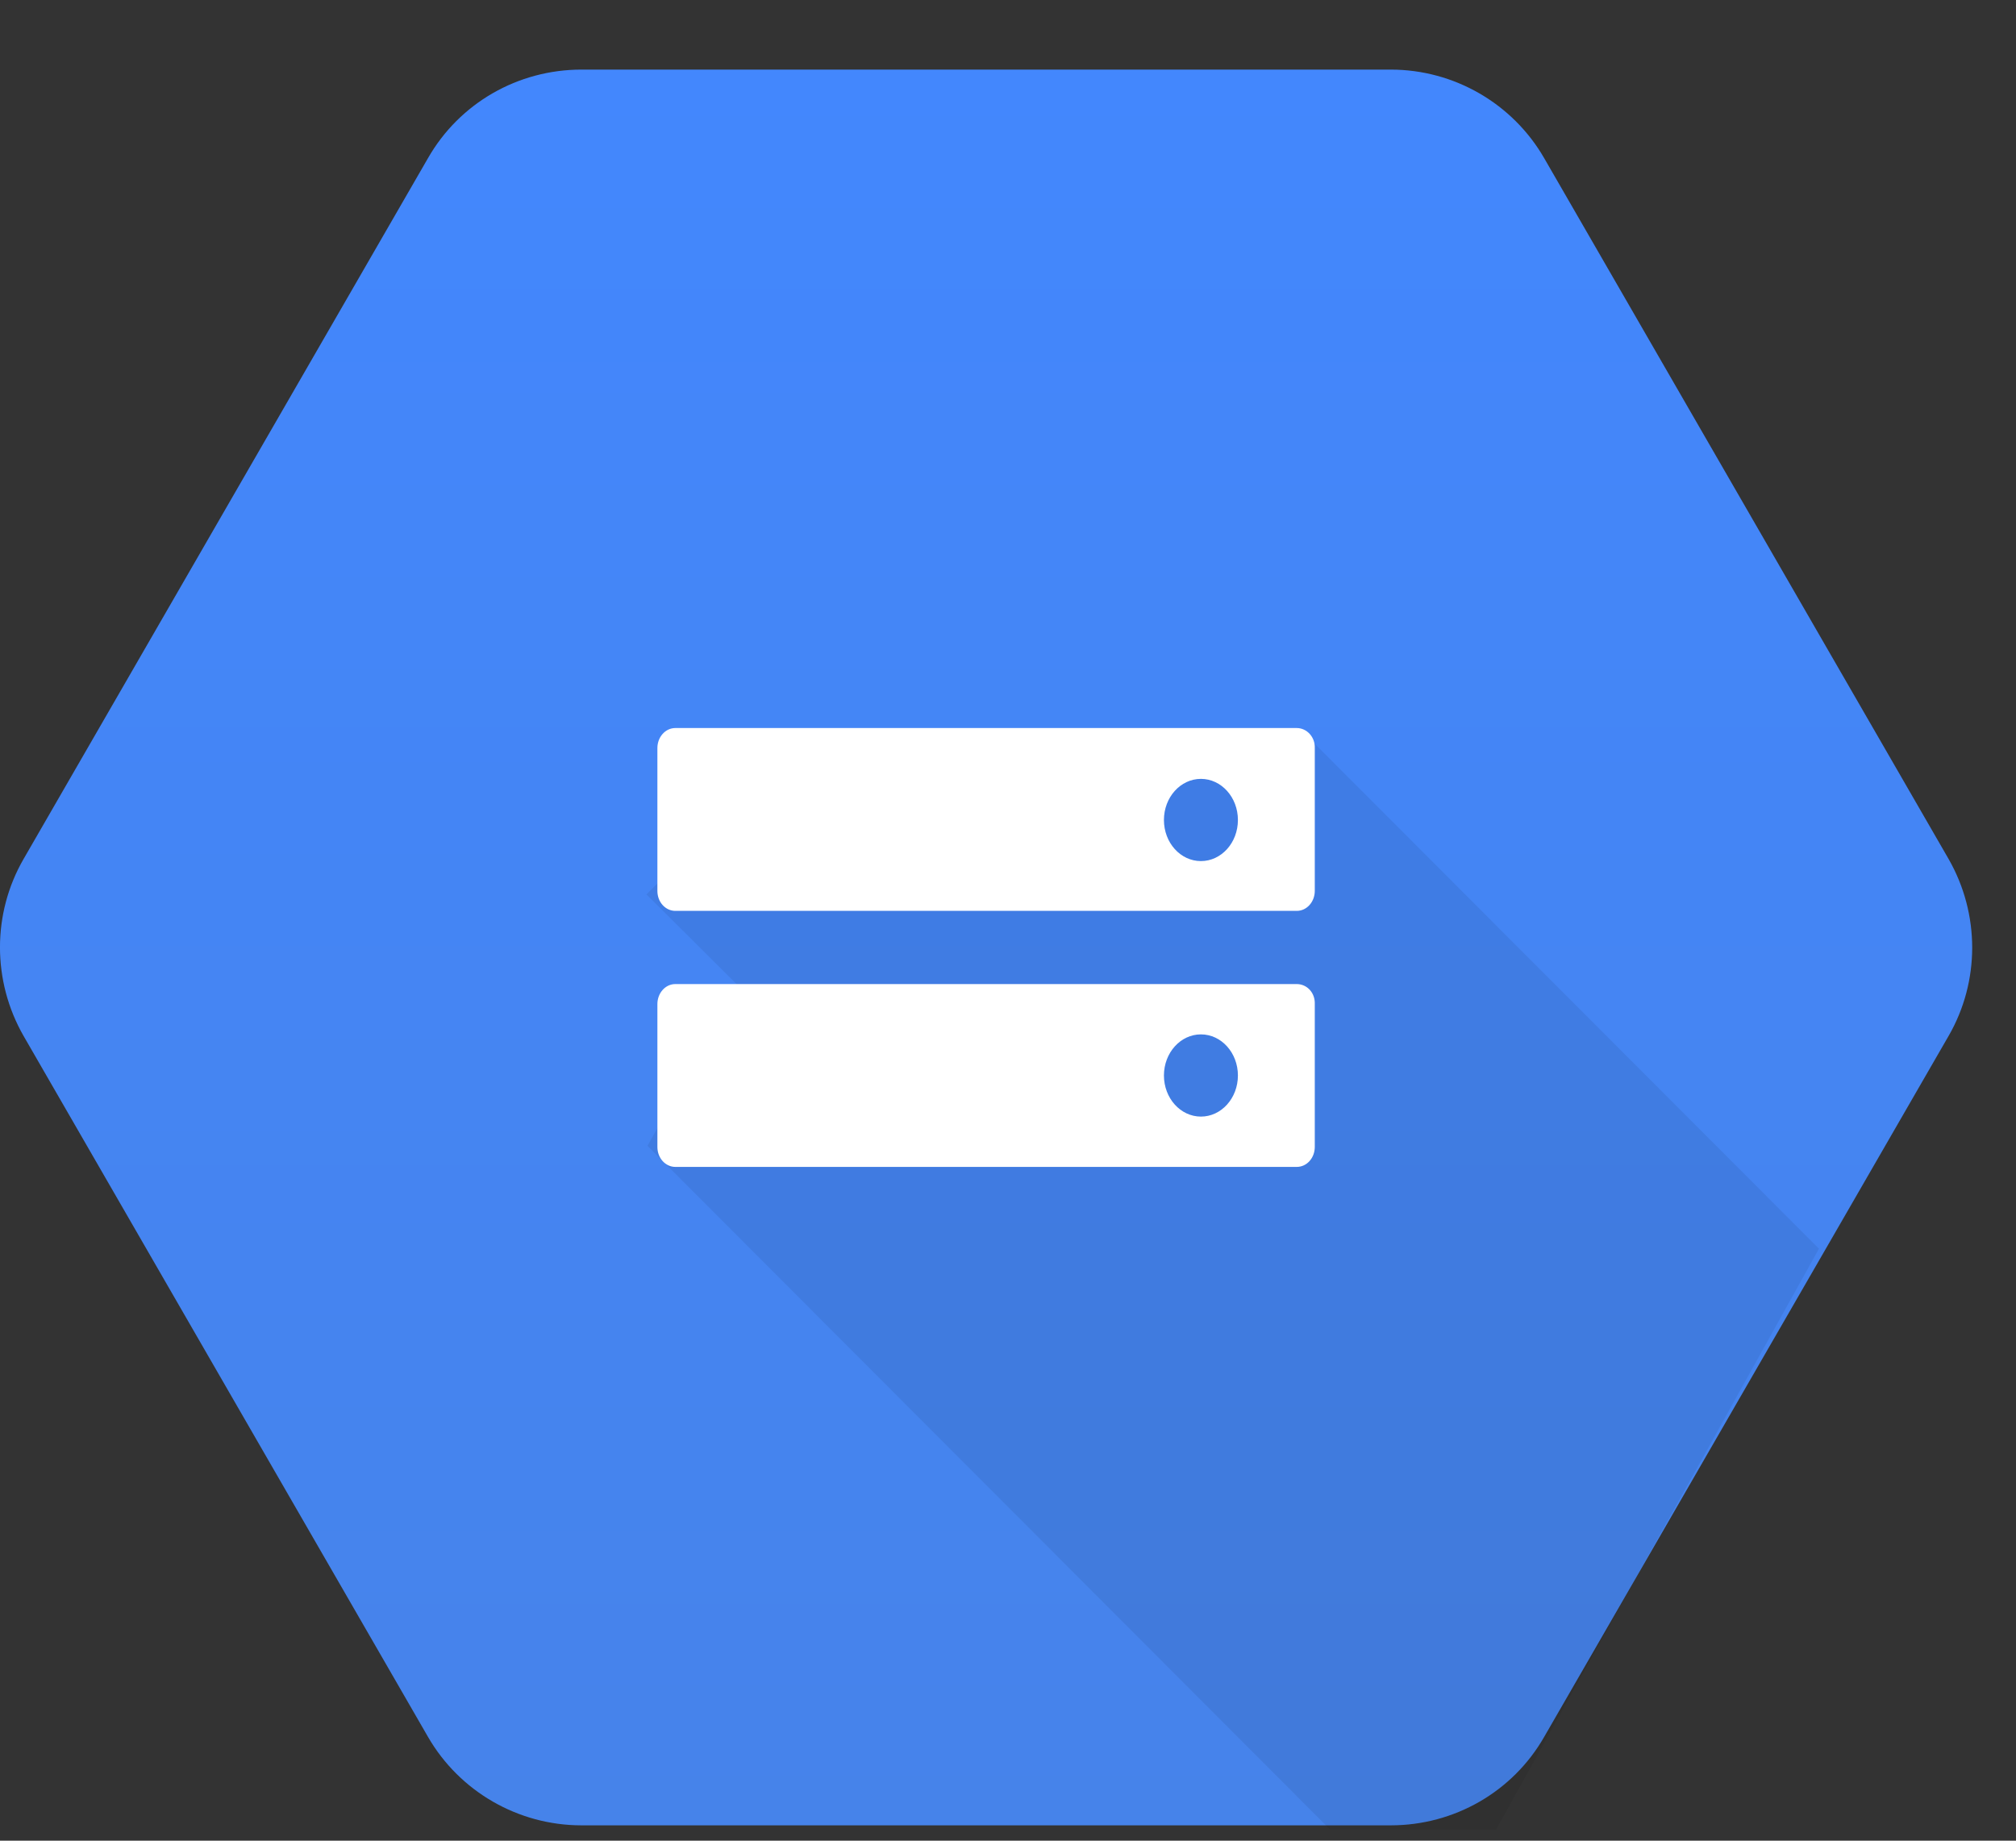
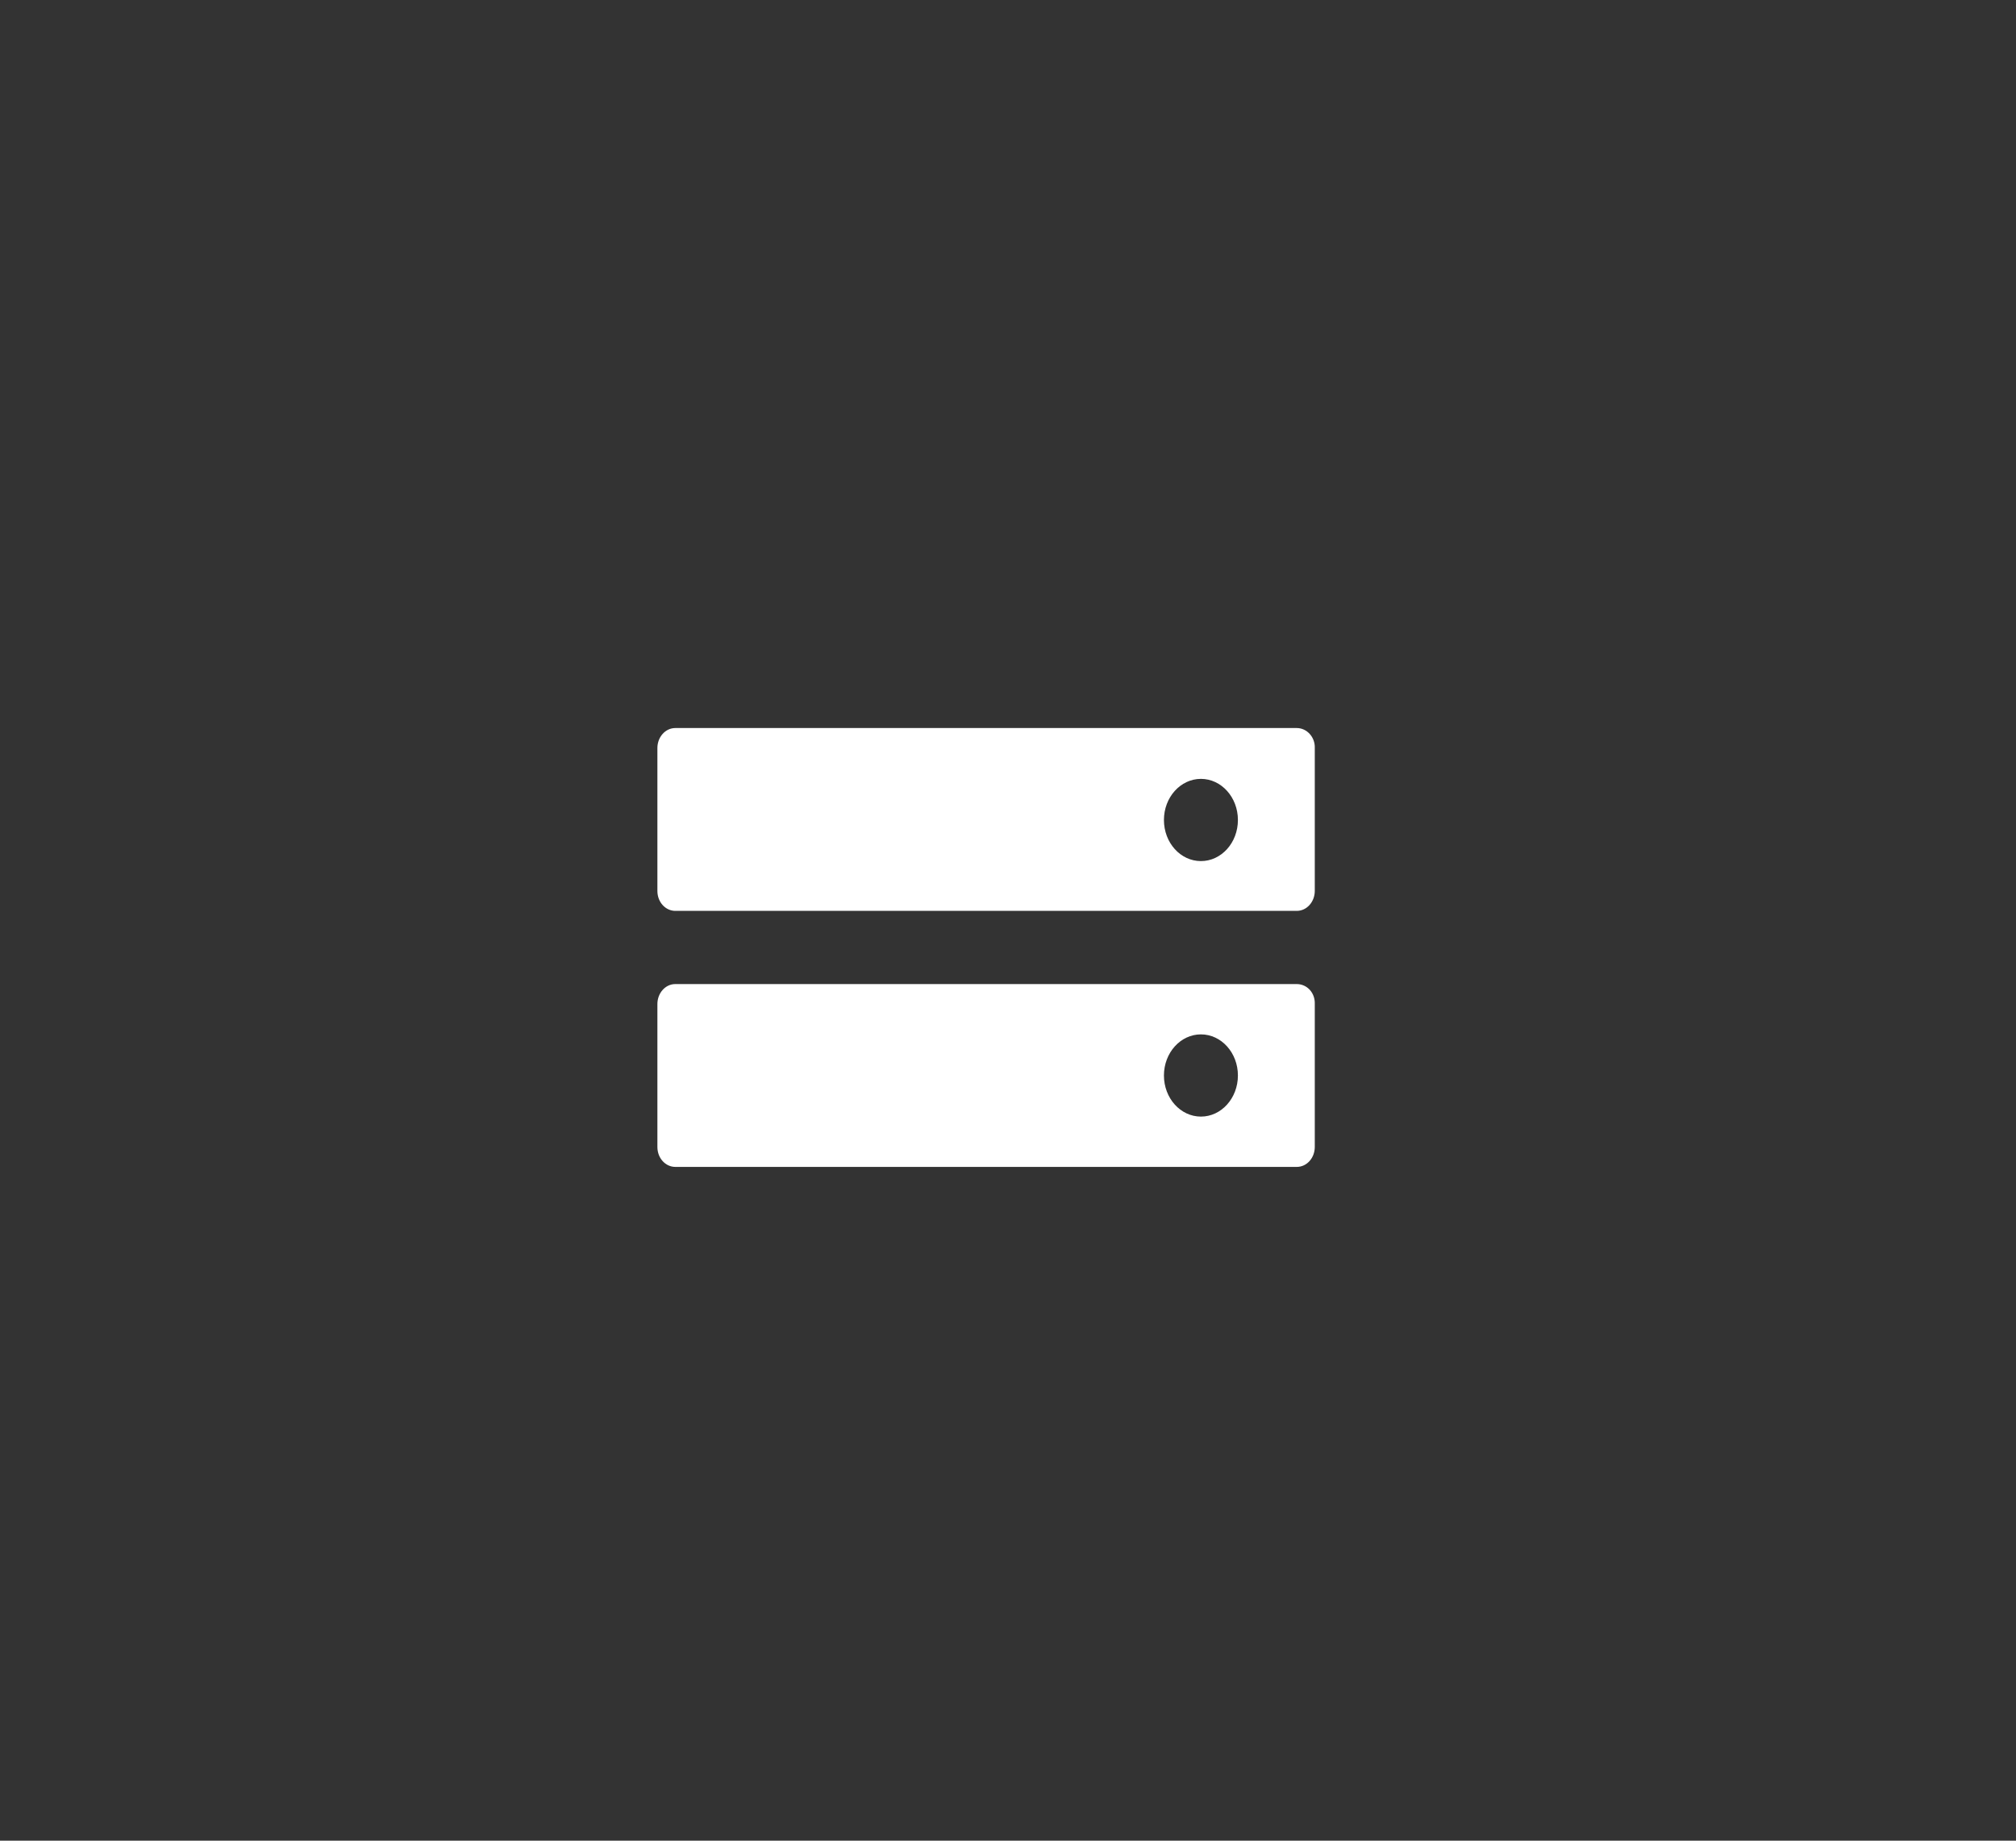
<svg xmlns="http://www.w3.org/2000/svg" width="23" height="21" viewBox="0 0 23 21" fill="none">
  <rect x="0" y="0" width="23" height="21" fill="#333333" stroke="none" />
-   <path d="M4.883 19.816L0.269 11.819C-0.09 11.192 -0.09 10.422 0.269 9.8L4.883 1.804C5.242 1.176 5.909 0.794 6.634 0.794H15.866C16.591 0.794 17.258 1.182 17.617 1.804L22.231 9.8C22.59 10.427 22.59 11.197 22.231 11.819L17.617 19.816C17.258 20.443 16.591 20.825 15.866 20.825H6.634C5.909 20.825 5.242 20.437 4.883 19.816Z" fill="url(#paint0_linear_3374_48479)" />
-   <path opacity="0.07" d="M20.752 14.246L14.915 8.401L8.604 8.979L7.375 10.204L8.417 11.241L7.387 13.072L15.176 20.874H17.067L20.752 14.246Z" fill="black" />
  <path d="M14.794 8.306H7.705C7.589 8.306 7.5 8.411 7.5 8.534V10.164C7.5 10.294 7.594 10.392 7.705 10.392H14.794C14.911 10.392 15 10.287 15 10.164V8.534C15.005 8.411 14.911 8.306 14.794 8.306ZM13.701 9.824C13.468 9.824 13.279 9.615 13.279 9.355C13.279 9.096 13.468 8.886 13.701 8.886C13.934 8.886 14.123 9.096 14.123 9.355C14.123 9.615 13.934 9.824 13.701 9.824Z" fill="white" />
  <path d="M14.794 11.227H7.705C7.589 11.227 7.5 11.332 7.5 11.455V13.085C7.5 13.215 7.594 13.313 7.705 13.313H14.794C14.911 13.313 15 13.209 15 13.085V11.455C15.005 11.326 14.911 11.227 14.794 11.227ZM13.701 12.739C13.468 12.739 13.279 12.529 13.279 12.27C13.279 12.011 13.468 11.801 13.701 11.801C13.934 11.801 14.123 12.011 14.123 12.27C14.123 12.529 13.934 12.739 13.701 12.739Z" fill="white" />
  <defs>
    <linearGradient id="paint0_linear_3374_48479" x1="11.25" y1="0.794" x2="11.25" y2="20.796" gradientUnits="userSpaceOnUse">
      <stop stop-color="#4387FD" />
      <stop offset="1" stop-color="#4683EA" />
    </linearGradient>
  </defs>
</svg>